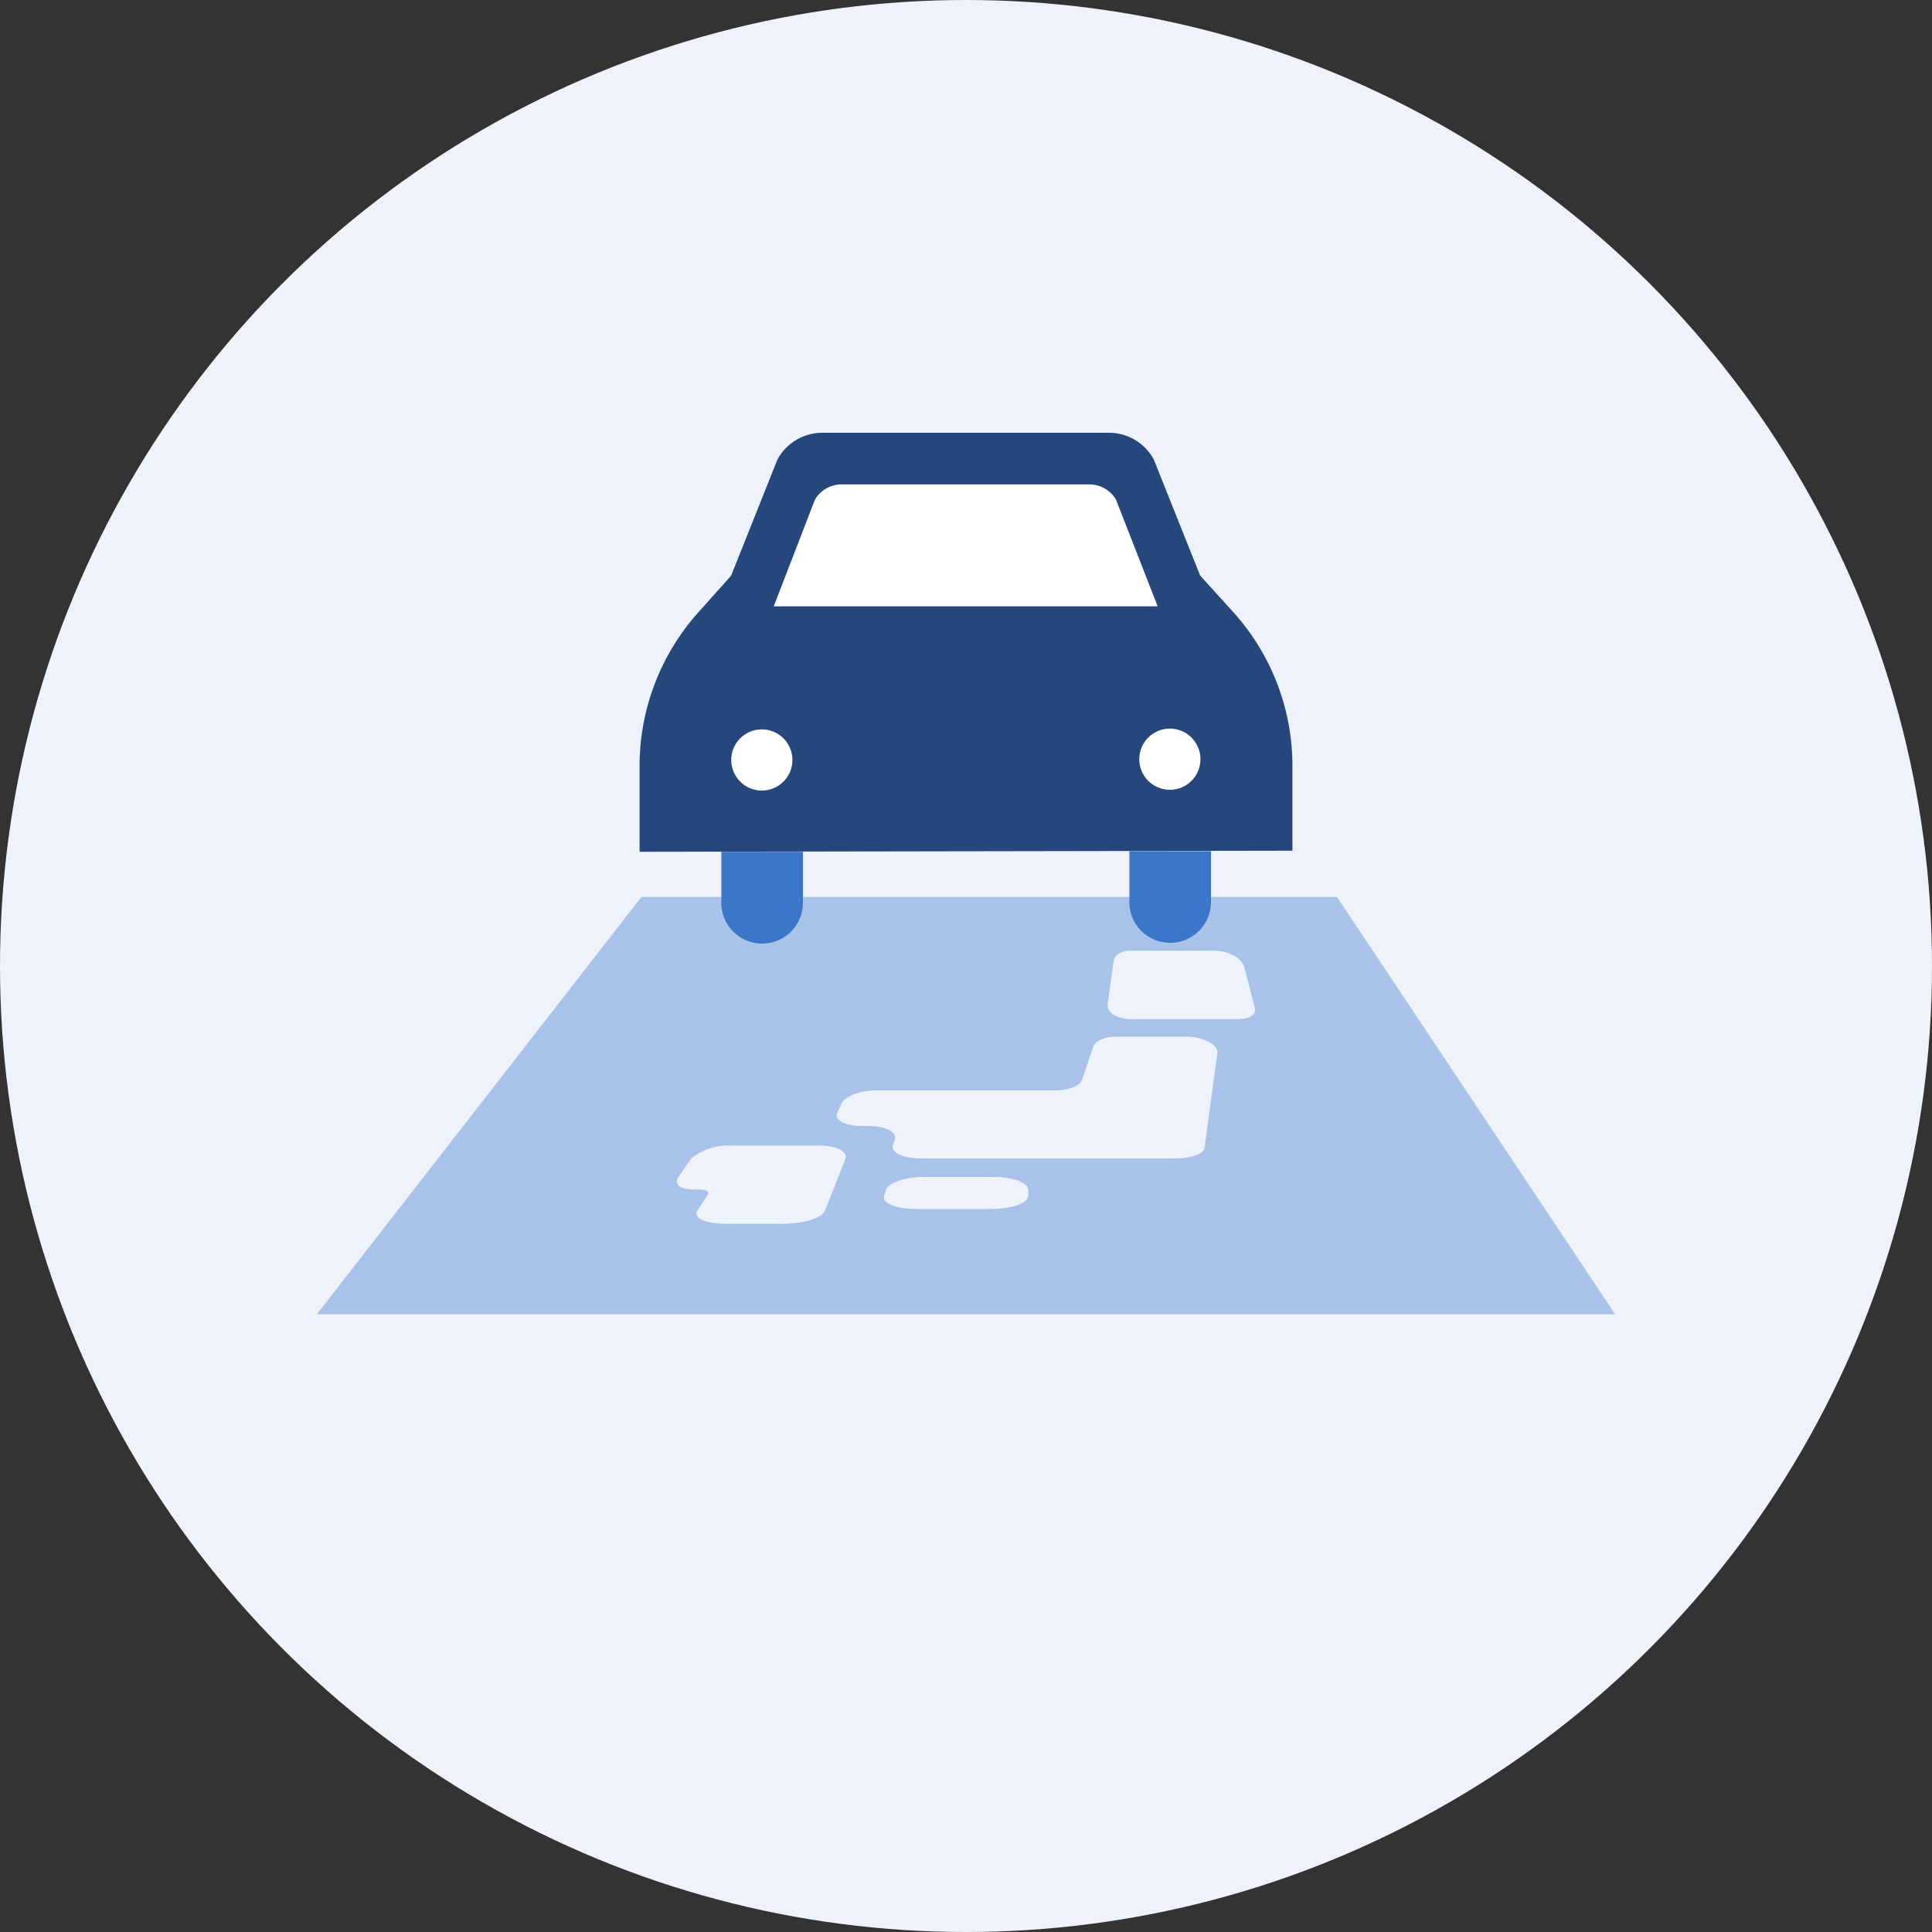
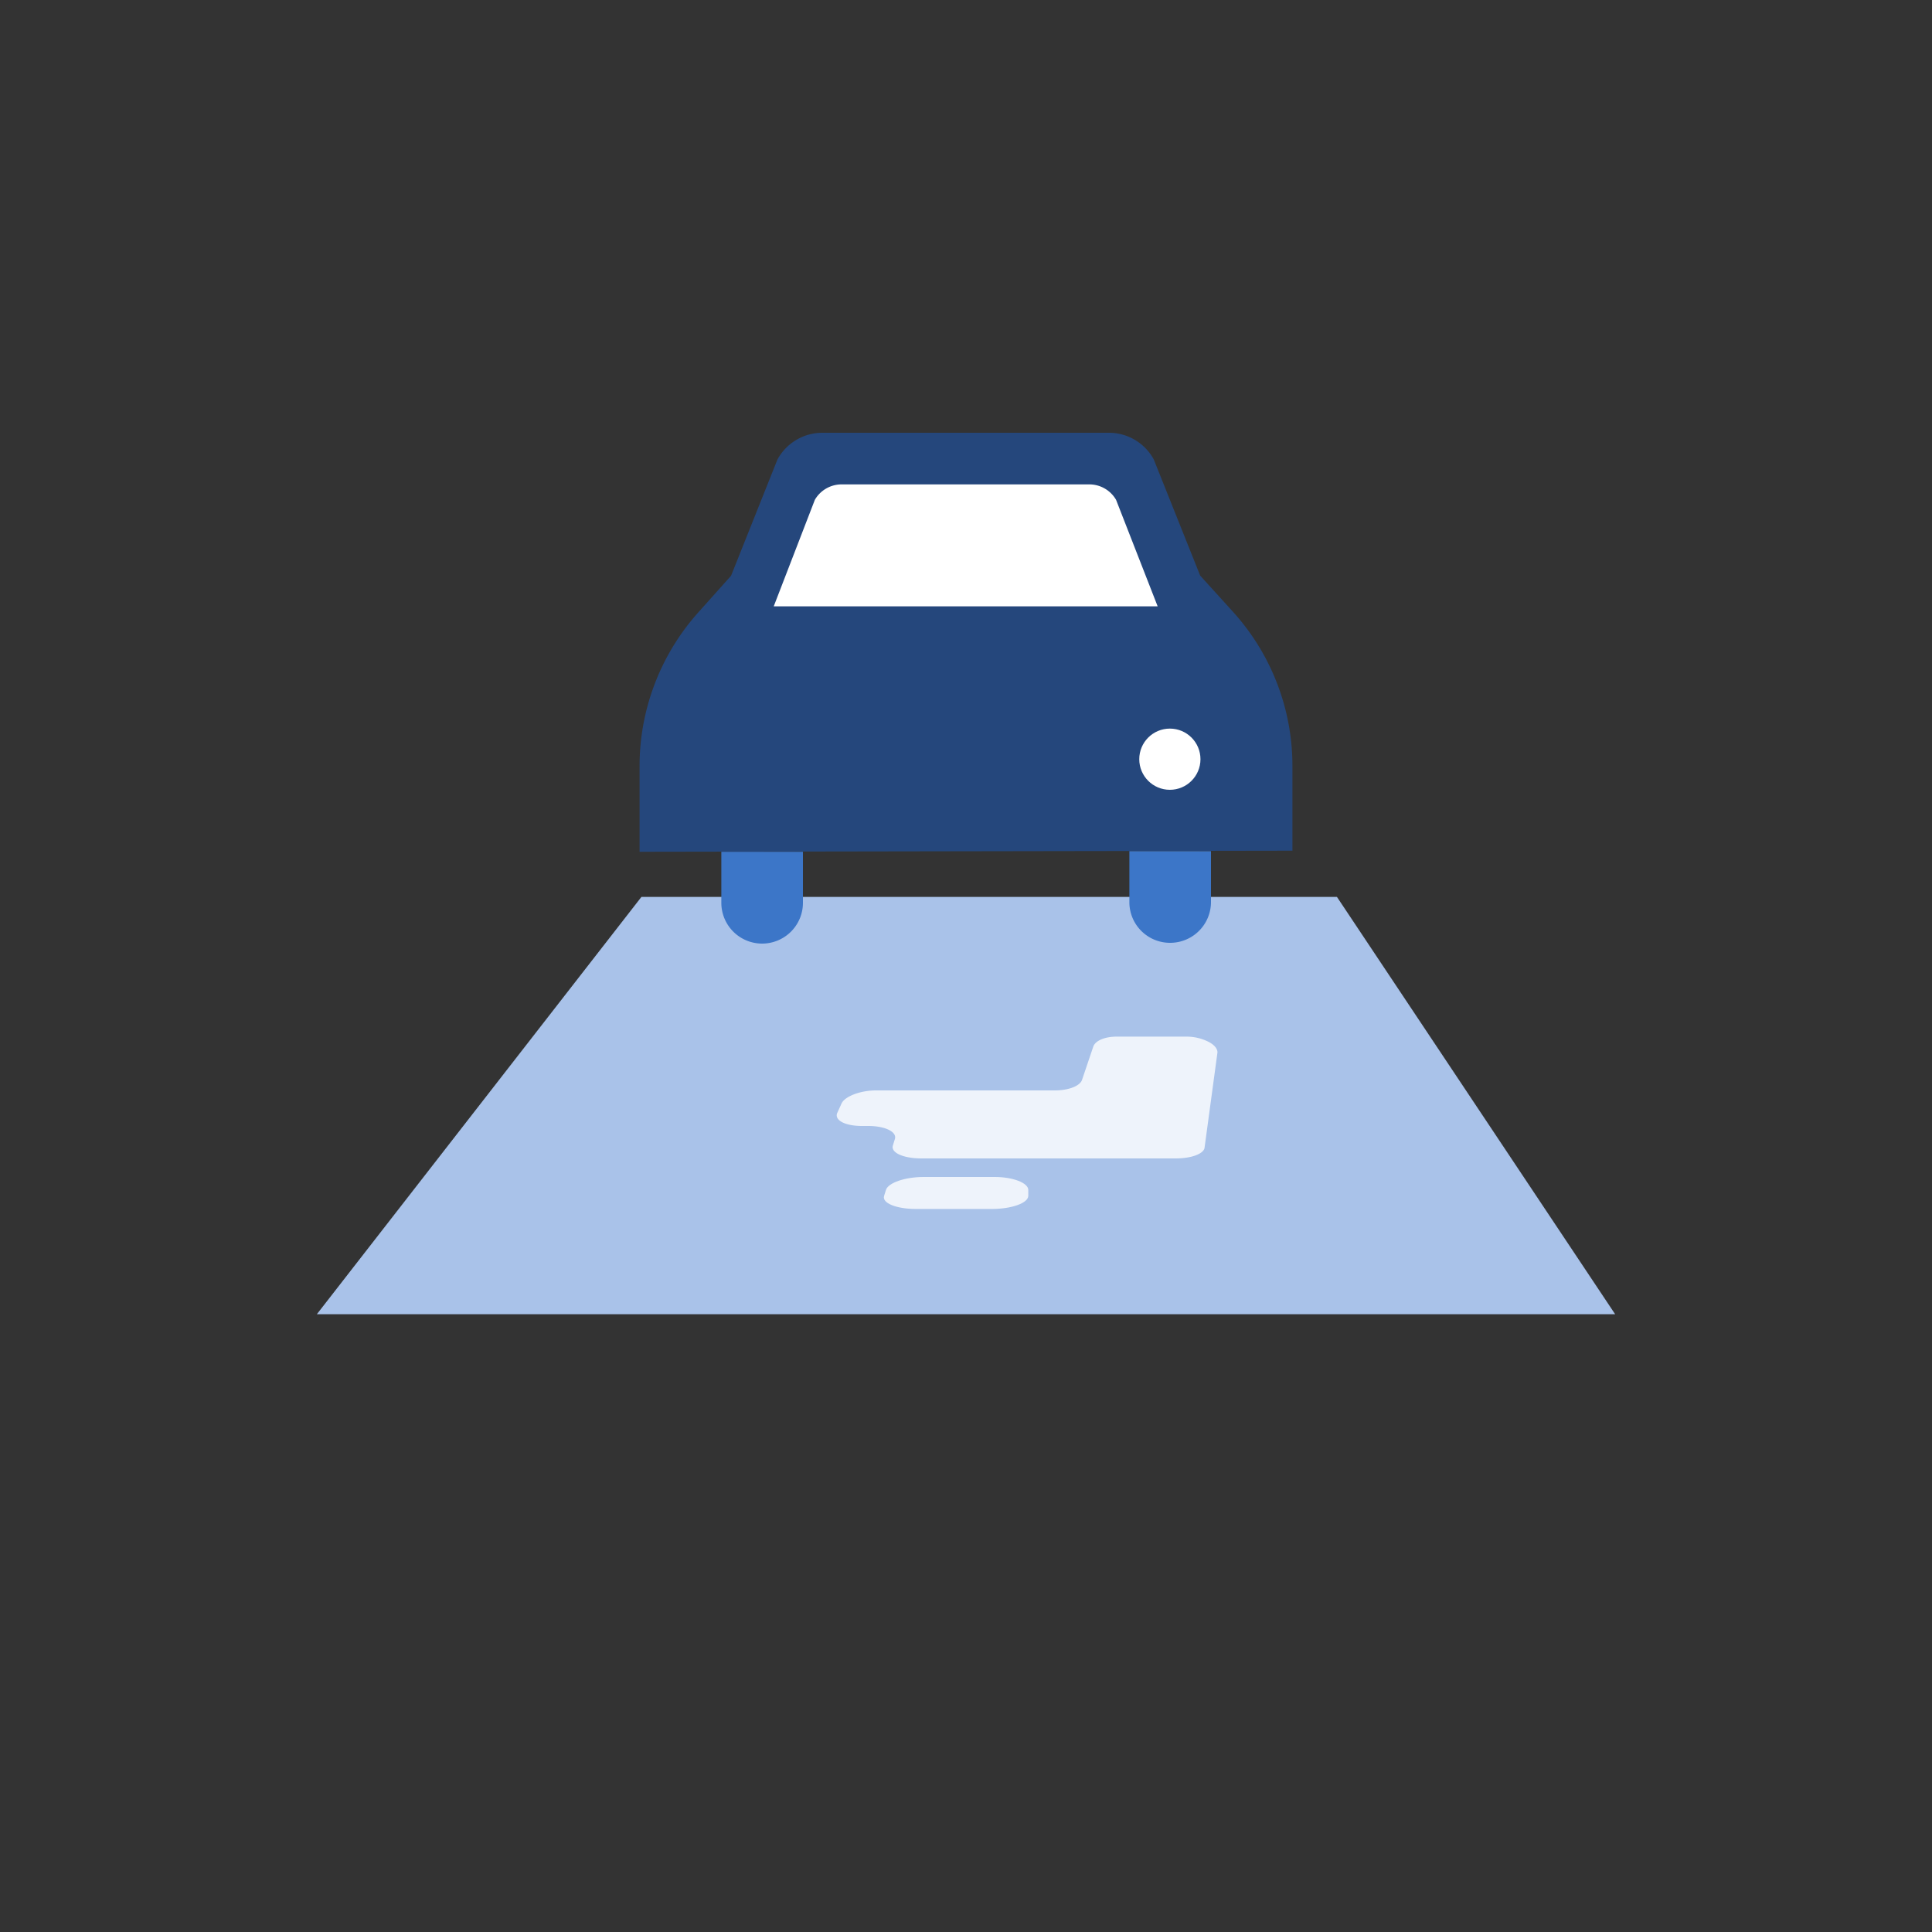
<svg xmlns="http://www.w3.org/2000/svg" viewBox="0 0 125 125">
  <rect x="0" y="0" width="125" height="125" fill="#333333" stroke="none" />
  <defs>
    <style>.cls-1{fill:#eef3fb;}.cls-2{fill:#a9c2e9;}.cls-3{fill:#25477c;}.cls-4{fill:#fff;}.cls-5{fill:#3c76c8;}</style>
  </defs>
  <title>service01</title>
  <g id="レイヤー_2" data-name="レイヤー 2">
    <g id="デザイン">
-       <circle class="cls-1" cx="62.5" cy="62.5" r="62.5" />
      <polygon class="cls-2" points="104.5 85.03 20.5 85.03 41.5 58.03 86.5 58.03 104.5 85.03" />
      <path class="cls-1" d="M59.76,76.15c-1.21,0-2.3.38-2.44.84l-.12.39c-.14.46.79.84,2.07.84h4.9c1.28,0,2.34-.38,2.36-.84l0-.39c0-.46-1-.84-2.17-.84Z" />
-       <path class="cls-1" d="M53,74.12H47.37a3.78,3.78,0,0,0-2.65.84l-.81,1.16c-.32.47,0,.84,1,.84h.24c1.08,0,.6.38.31.84l-.34.54c-.29.47.55.84,1.86.84h3.65c1.32,0,2.54-.37,2.73-.83L53.9,77l.79-2C54.88,74.49,54.1,74.12,53,74.12Z" />
      <path class="cls-1" d="M55.77,72.85h.4c1.1,0,1.87.38,1.73.84l-.13.42c-.15.47.68.84,1.85.84H76.06c1,0,1.77-.28,1.87-.66l.84-6.2c0-.25-.22-.51-.61-.7a3.16,3.16,0,0,0-1.39-.32H72.24c-.77,0-1.39.27-1.51.66L70,69.89c-.16.39-.89.66-1.76.66H56.67c-1,0-2,.38-2.22.84l-.29.64C54,72.48,54.67,72.85,55.77,72.85Z" />
-       <path class="cls-1" d="M73.34,65.94h6.72c.74,0,1.22-.28,1.14-.68l-.71-2.75a1.36,1.36,0,0,0-.68-.69,2.72,2.72,0,0,0-1.16-.31H73.16c-.61,0-1.07.29-1.11.68L71.66,65c0,.24.11.49.44.69A2.53,2.53,0,0,0,73.34,65.94Z" />
      <path class="cls-3" d="M77.65,37.24l-3-7.51A3.3,3.3,0,0,0,71.72,28L53.2,28a3.31,3.31,0,0,0-2.9,1.73l-3,7.52-2.11,2.36a14.91,14.91,0,0,0-3.81,10v5.5l42.24-.07V49.54a14.84,14.84,0,0,0-3.84-9.95Z" />
-       <circle class="cls-4" cx="49.29" cy="49.17" r="1.98" />
      <circle class="cls-4" cx="75.69" cy="49.12" r="1.98" />
      <path class="cls-5" d="M49.31,61.05h0a2.64,2.64,0,0,1-2.64-2.64v-3.3h5.28v3.3A2.64,2.64,0,0,1,49.31,61.05Z" />
      <path class="cls-5" d="M75.71,61h0a2.63,2.63,0,0,1-2.64-2.63v-3.3h5.28v3.3A2.64,2.64,0,0,1,75.71,61Z" />
      <path class="cls-4" d="M72.21,32.34l2.69,6.89-24.84,0,2.66-6.89a2,2,0,0,1,1.74-1l16,0A2,2,0,0,1,72.21,32.34Z" />
    </g>
  </g>
</svg>